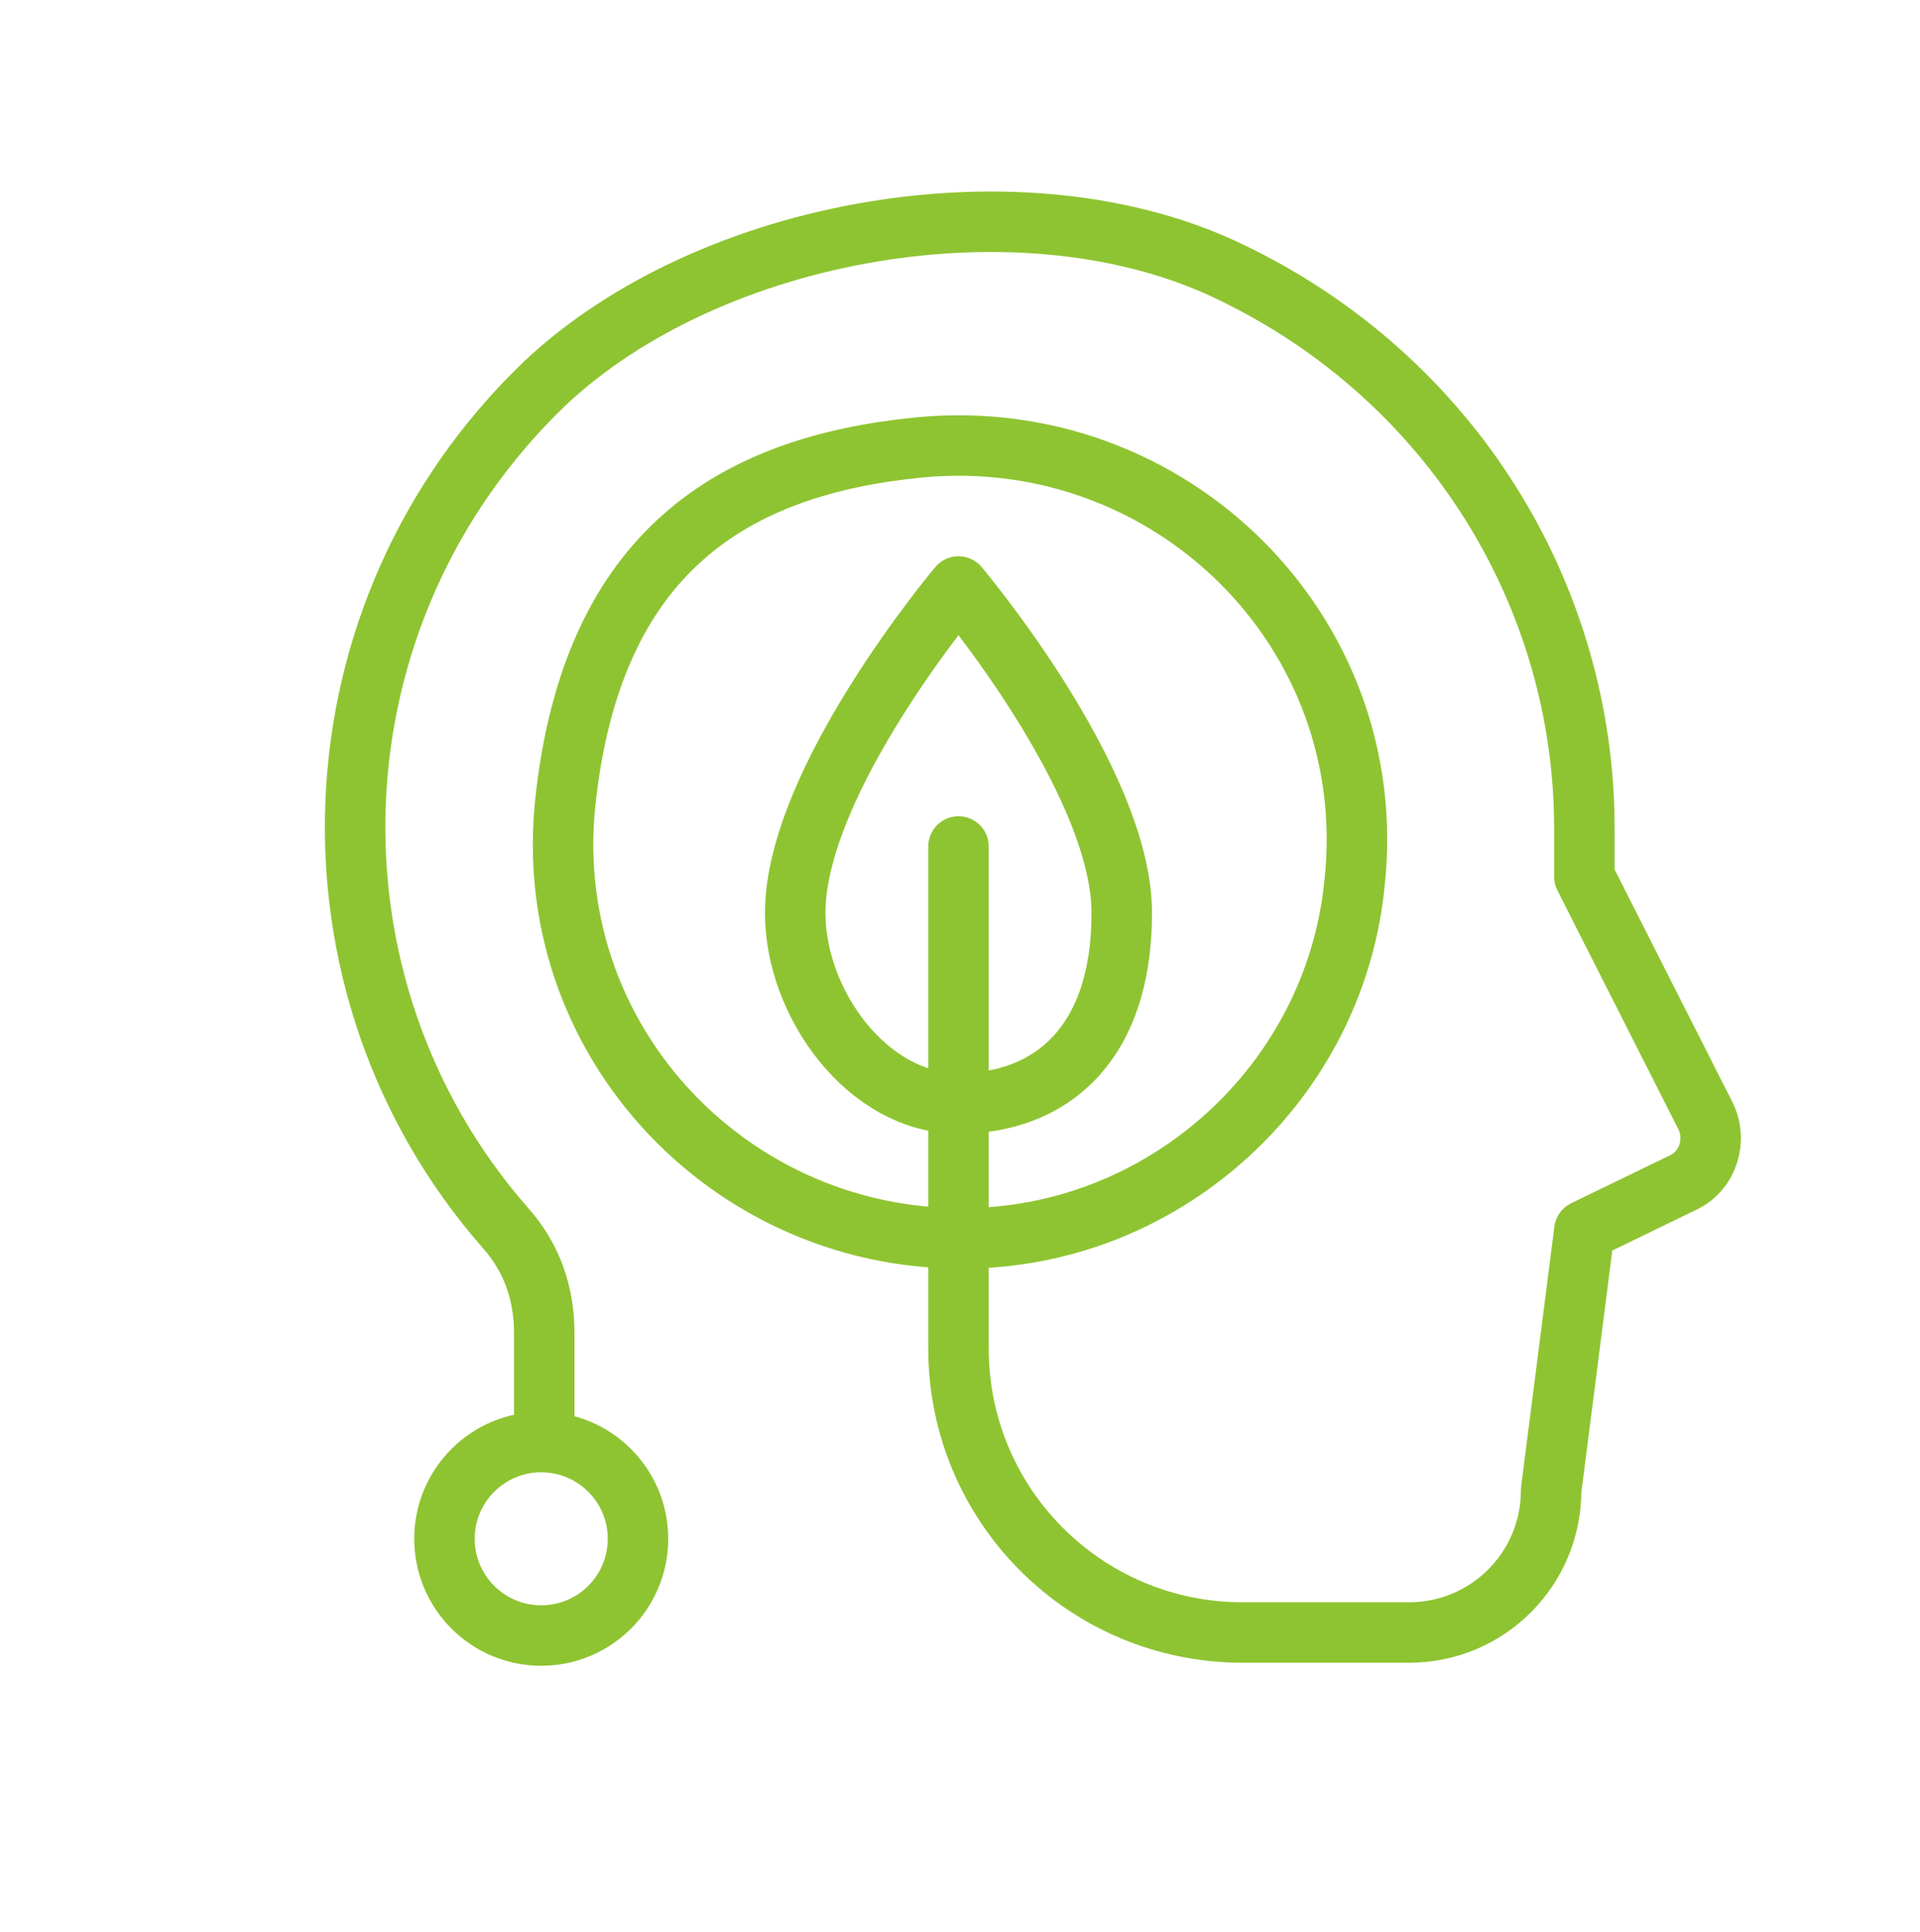
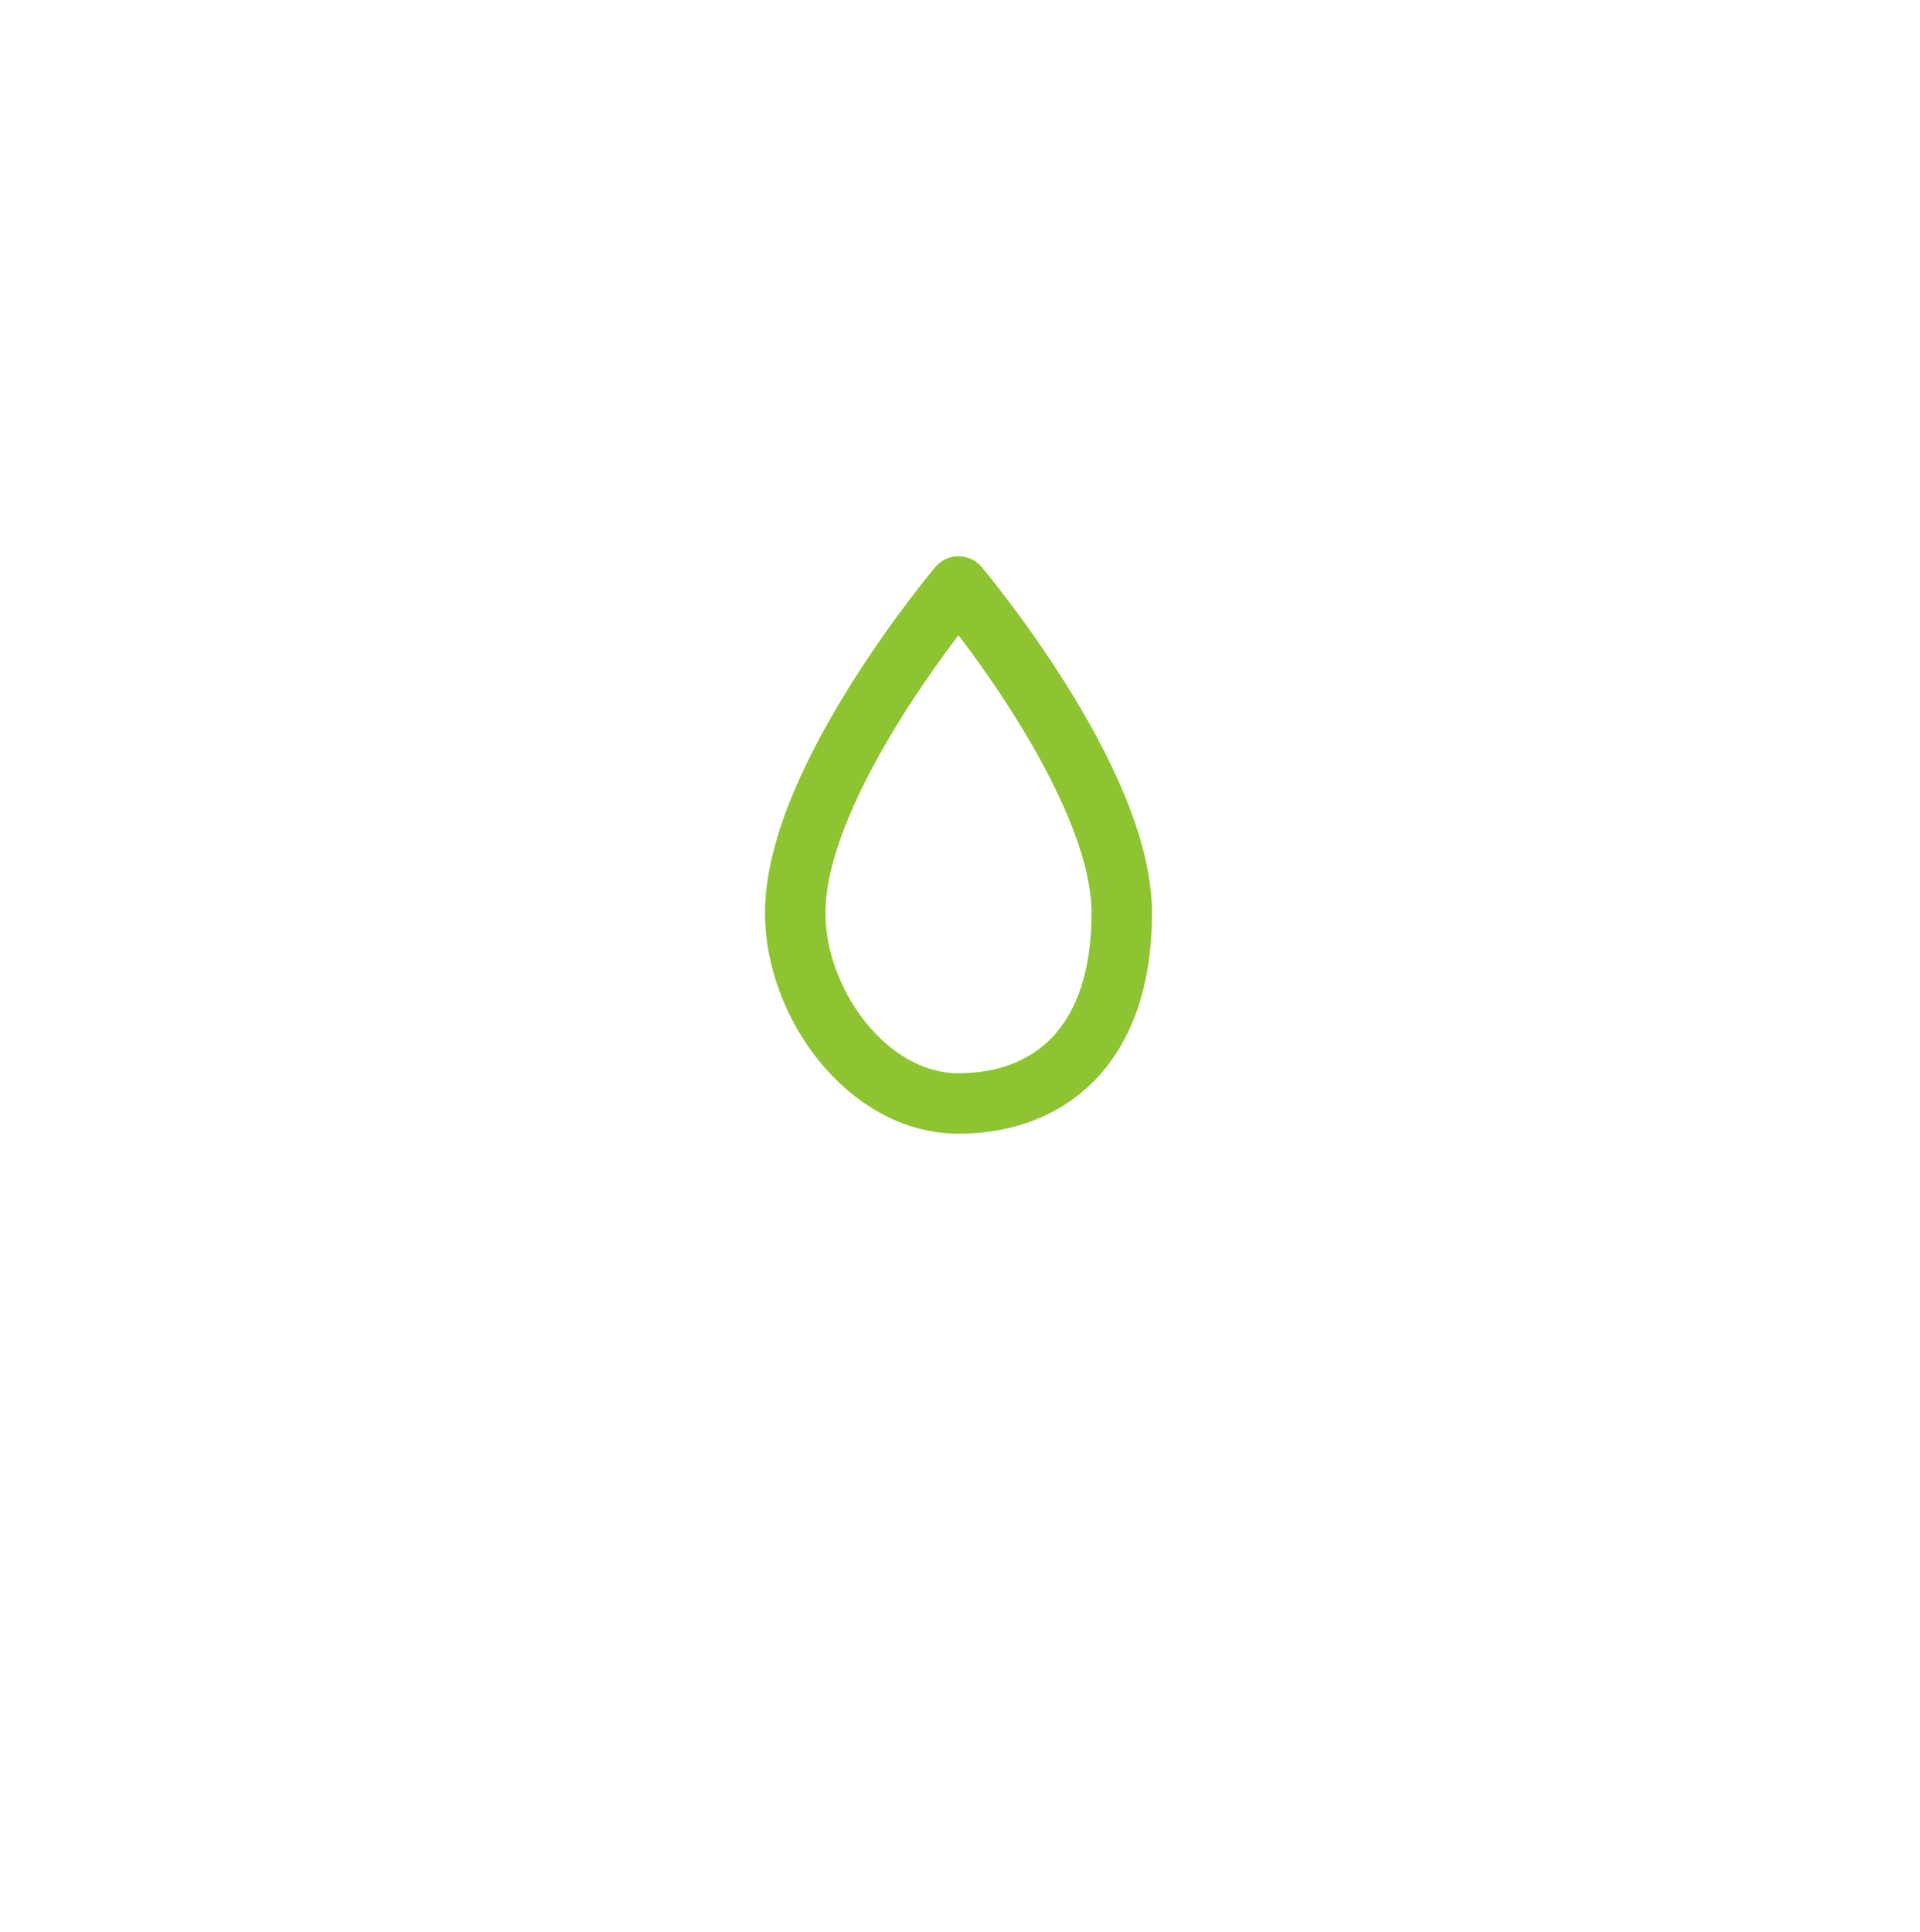
<svg xmlns="http://www.w3.org/2000/svg" id="Layer_1" data-name="Layer 1" version="1.1" viewBox="0 0 63.5 63.9">
  <defs>
    <style>
      .cls-1 {
        fill: none;
        stroke: #8ec431;
        stroke-linecap: round;
        stroke-linejoin: round;
        stroke-width: 2px;
      }
    </style>
  </defs>
-   <path class="cls-1" d="M31.7,28v16.6c0,5.2,4.2,9.4,9.4,9.4h5.5c2.6,0,4.7-2.1,4.7-4.7l1.1-8.6,3.3-1.6c.8-.4,1.1-1.4.7-2.2l-4-7.9v-1.6c0-7.7-4.4-14.9-11.7-18.4-6.8-3.3-17.2-1.5-22.7,3.7-7.9,7.6-8.3,19.9-1.3,27.9.9,1,1.3,2.2,1.3,3.5v3.4" />
-   <circle class="cls-1" cx="17.9" cy="50.9" r="3.2" />
-   <path class="cls-1" d="M33.1,40.9c-8.3.8-15.3-6.1-14.4-14.4s5.6-11.1,11.7-11.7c8.3-.8,15.3,6.1,14.4,14.4-.6,6.2-5.6,11.1-11.7,11.7Z" />
  <path class="cls-1" d="M26.3,30.2c0-4.4,5.4-10.8,5.4-10.8,0,0,5.4,6.4,5.4,10.8s-2.4,6.3-5.4,6.3-5.4-3.3-5.4-6.3Z" />
</svg>